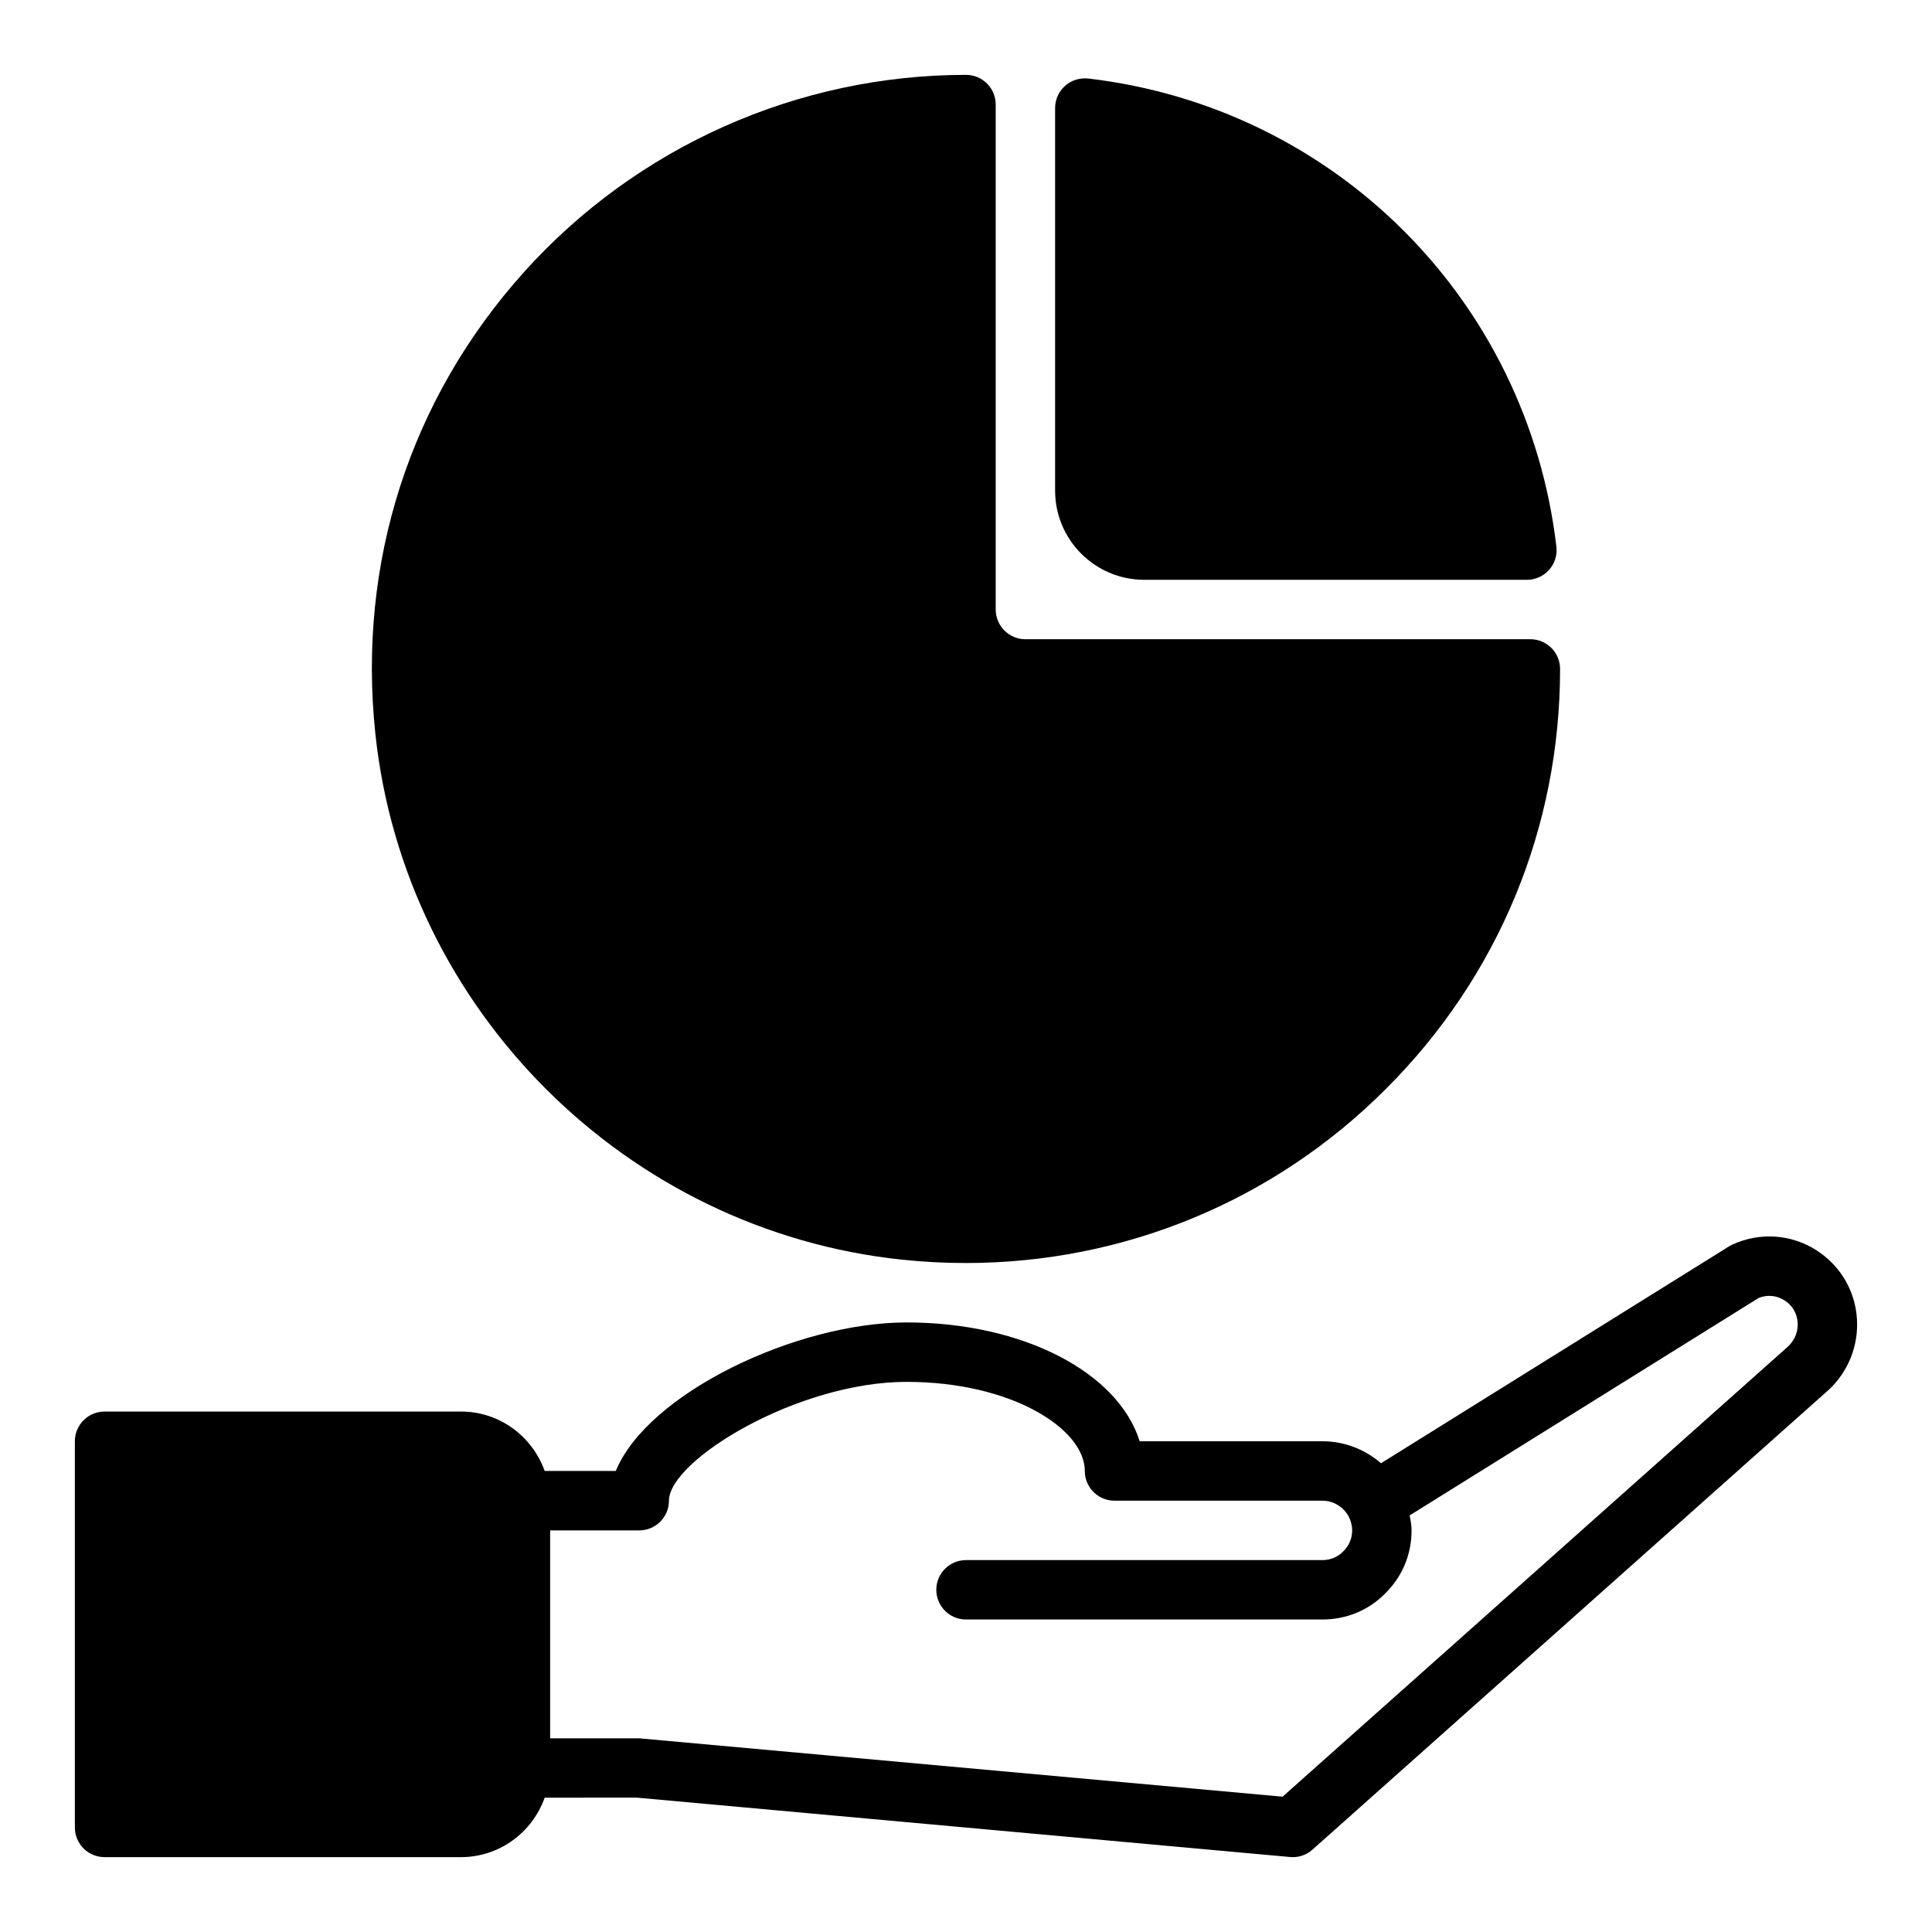
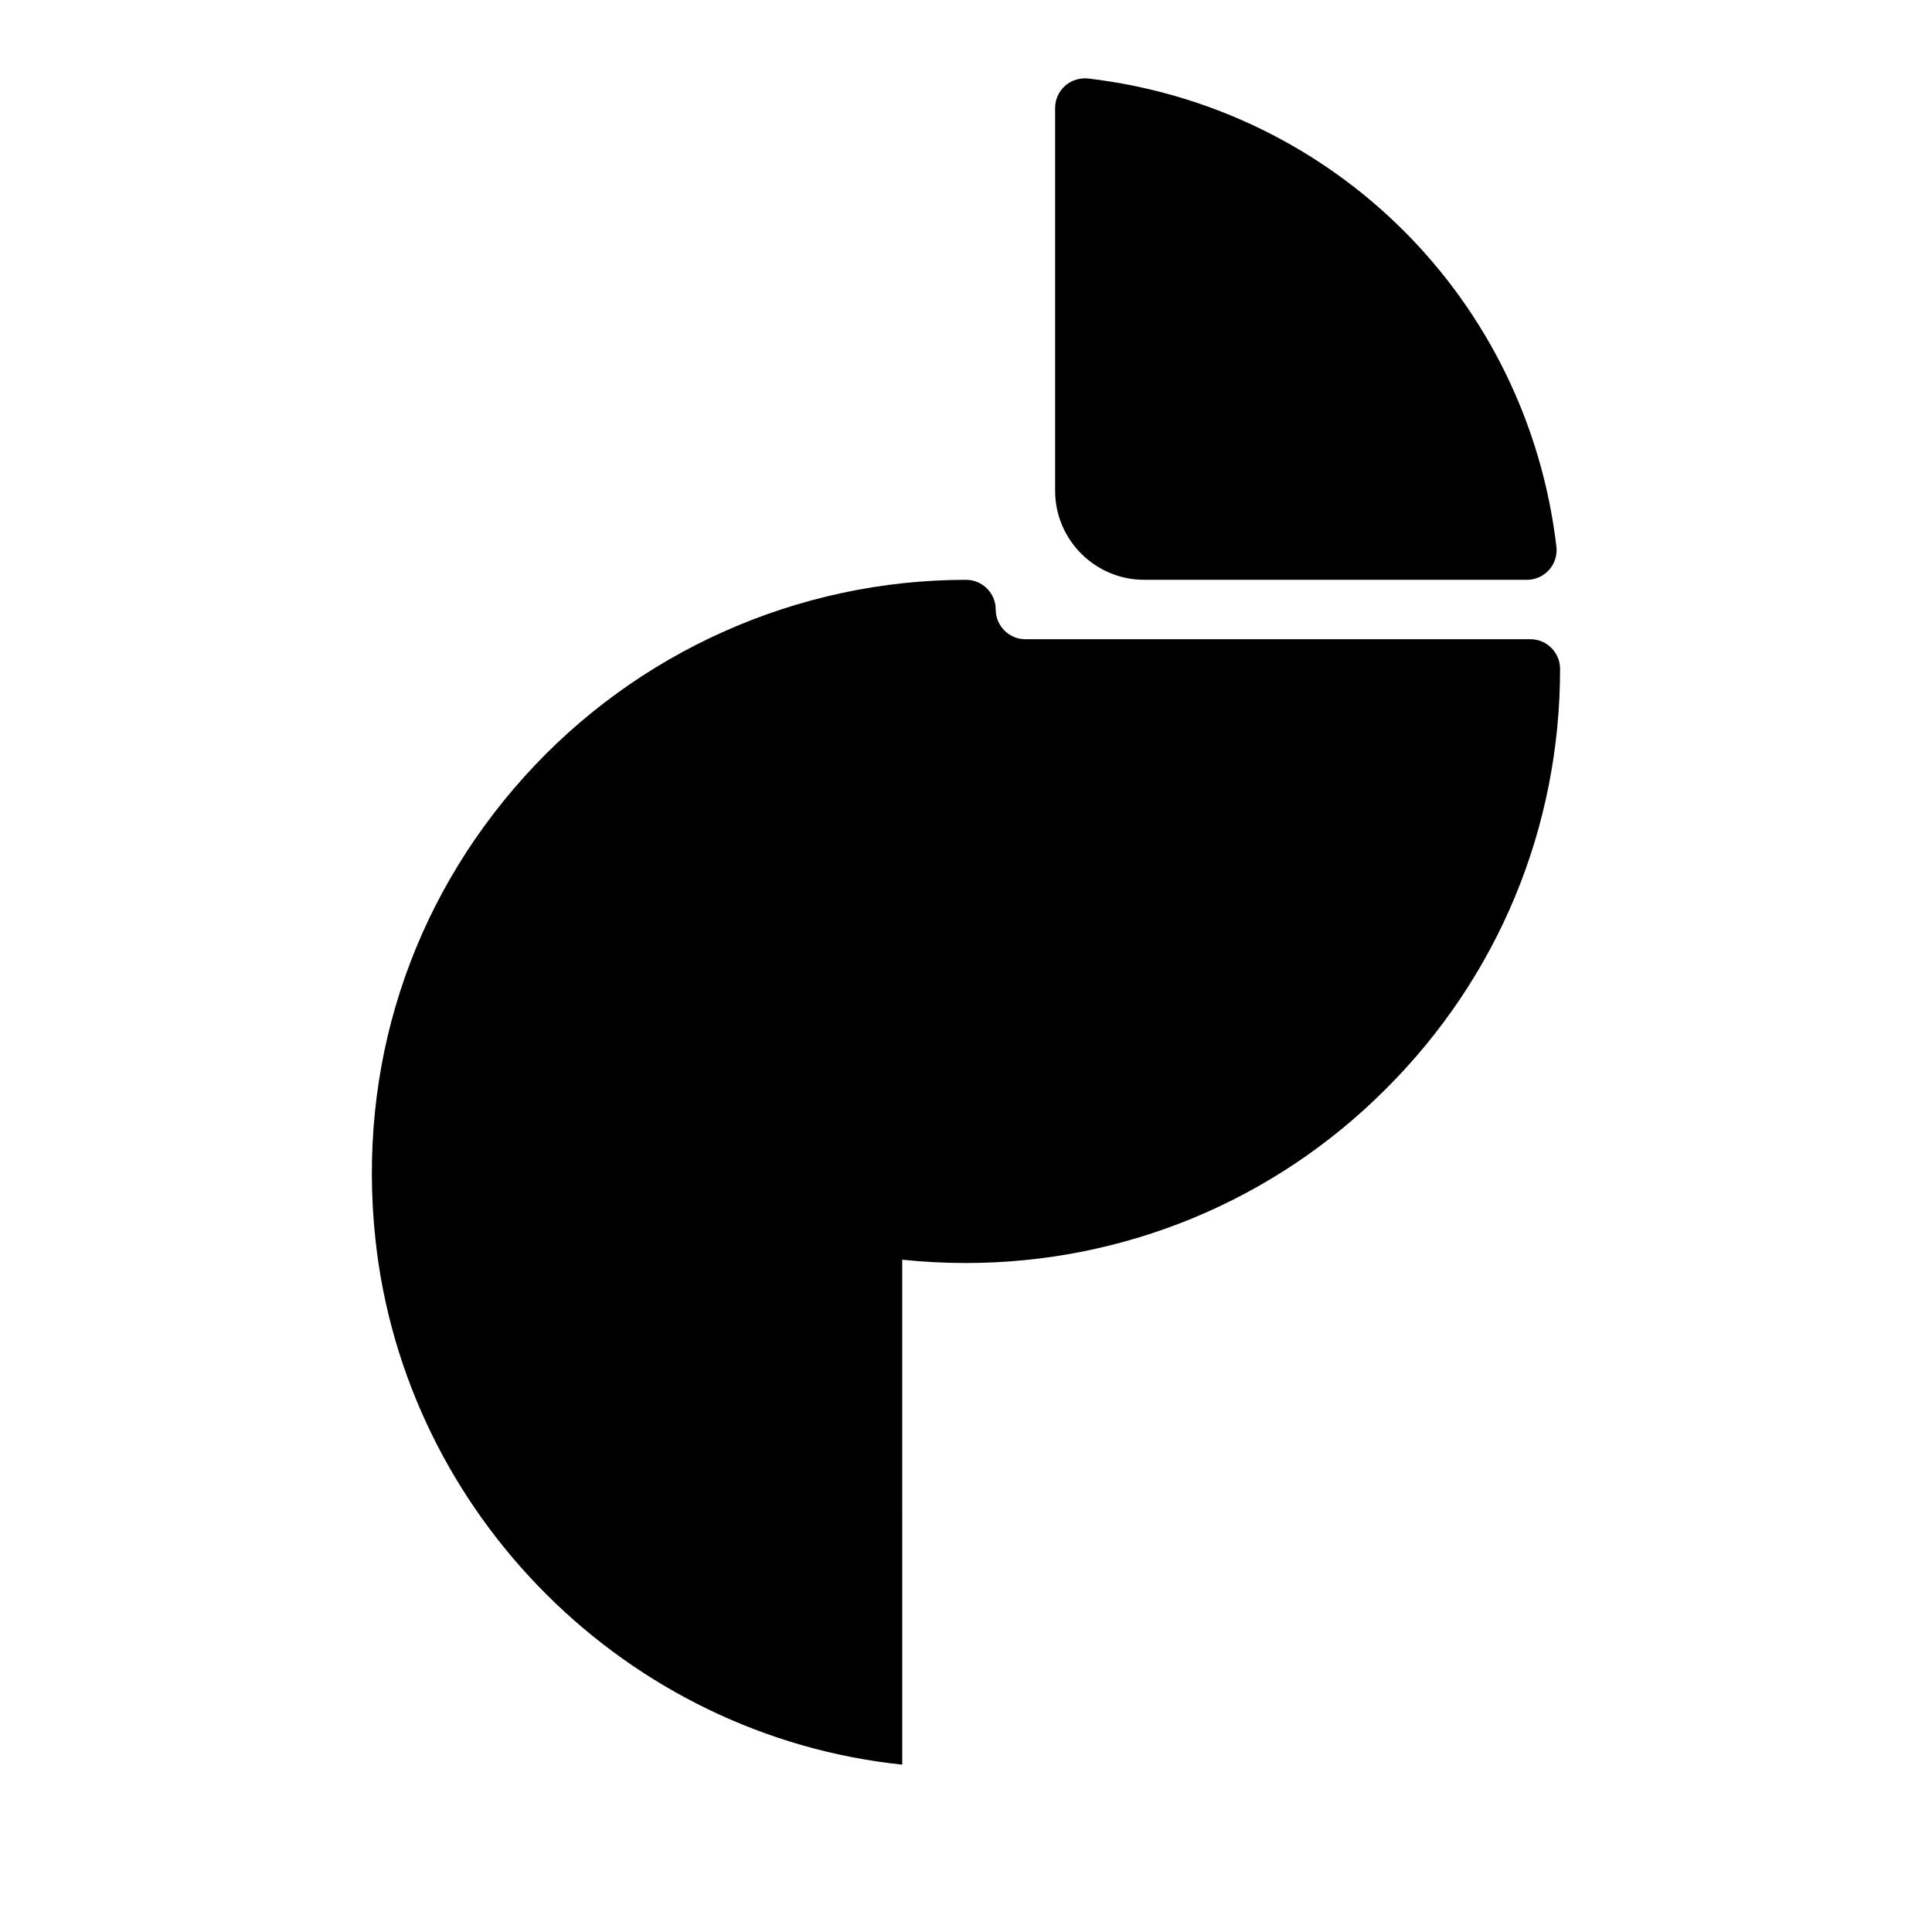
<svg xmlns="http://www.w3.org/2000/svg" fill="#000000" width="800px" height="800px" version="1.1" viewBox="144 144 512 512">
  <g>
-     <path d="m625.41 475.35c-6.734-4.309-15.074-4.863-22.332-1.516-0.293 0.137-0.586 0.293-0.859 0.465l-92.242 57.477c-4.246-3.695-9.73-5.828-15.512-5.828h-48.438c-5.68-18.172-30.781-31.488-61.77-31.488-29.219 0-68.598 18.758-77.066 39.359h-18.848c-3.262-9.145-11.918-15.742-22.164-15.742h-94.465c-4.352 0-7.871 3.523-7.871 7.871v102.34c0 4.348 3.519 7.871 7.871 7.871h94.461c10.25 0 18.91-6.606 22.168-15.75l24.352-0.023 173.18 15.742c0.238 0.023 0.477 0.035 0.715 0.035 1.922 0 3.789-0.703 5.234-1.996l135.95-121.09c5.328-4.496 8.383-11.082 8.383-18.086 0-7.988-4.019-15.328-10.754-19.633zm-7.941 25.828-133.57 118.96-170.49-15.465h-23.617v-55.105h23.617c4.352 0 7.871-3.523 7.871-7.871 0-10.676 33.996-31.488 62.977-31.488 27.836 0 47.23 12.445 47.23 23.617 0 4.348 3.519 7.871 7.871 7.871h55.105c2.867 0 5.519 1.594 6.938 4.16 0.602 1.141 0.938 2.453 0.938 3.711 0 2.102-0.809 4.039-2.406 5.606-1.43 1.465-3.367 2.266-5.469 2.266h-94.461c-4.352 0-7.871 3.523-7.871 7.871s3.519 7.871 7.871 7.871h94.465c6.379 0 12.324-2.496 16.59-6.875 4.535-4.406 7.023-10.352 7.023-16.738 0-1.34-0.27-2.656-0.496-3.977l92.477-57.621c2.277-0.93 4.766-0.688 6.863 0.648 2.227 1.418 3.492 3.738 3.492 6.394 0 2.332-1.02 4.531-2.949 6.168z" />
-     <path d="m383.1 477.83c5.637 0.594 11.246 0.883 16.836 0.883 41.781 0 81.641-16.355 111.34-46.141 29.766-29.676 46.16-69.207 46.16-111.3 0-4.348-3.519-7.871-7.871-7.871h-133.82c-4.344 0-7.871-3.531-7.871-7.871v-133.82c0-4.348-3.519-7.871-7.871-7.871-44.578 0-87.262 19.035-117.1 52.223-30.25 33.641-44.25 77.133-39.422 122.46 7.781 73.055 66.504 131.64 139.62 139.31z" />
+     <path d="m383.1 477.83c5.637 0.594 11.246 0.883 16.836 0.883 41.781 0 81.641-16.355 111.34-46.141 29.766-29.676 46.16-69.207 46.16-111.3 0-4.348-3.519-7.871-7.871-7.871h-133.82c-4.344 0-7.871-3.531-7.871-7.871c0-4.348-3.519-7.871-7.871-7.871-44.578 0-87.262 19.035-117.1 52.223-30.25 33.641-44.25 77.133-39.422 122.46 7.781 73.055 66.504 131.64 139.62 139.31z" />
    <path d="m447.23 297.66h101.41c2.246 0 4.391-0.961 5.883-2.641 1.5-1.68 2.199-3.918 1.938-6.152-7.691-65.355-58.703-116.37-124.05-124.06-2.207-0.234-4.473 0.438-6.152 1.938-1.684 1.492-2.644 3.633-2.644 5.883v101.41c0 13.023 10.594 23.617 23.617 23.617z" />
  </g>
</svg>